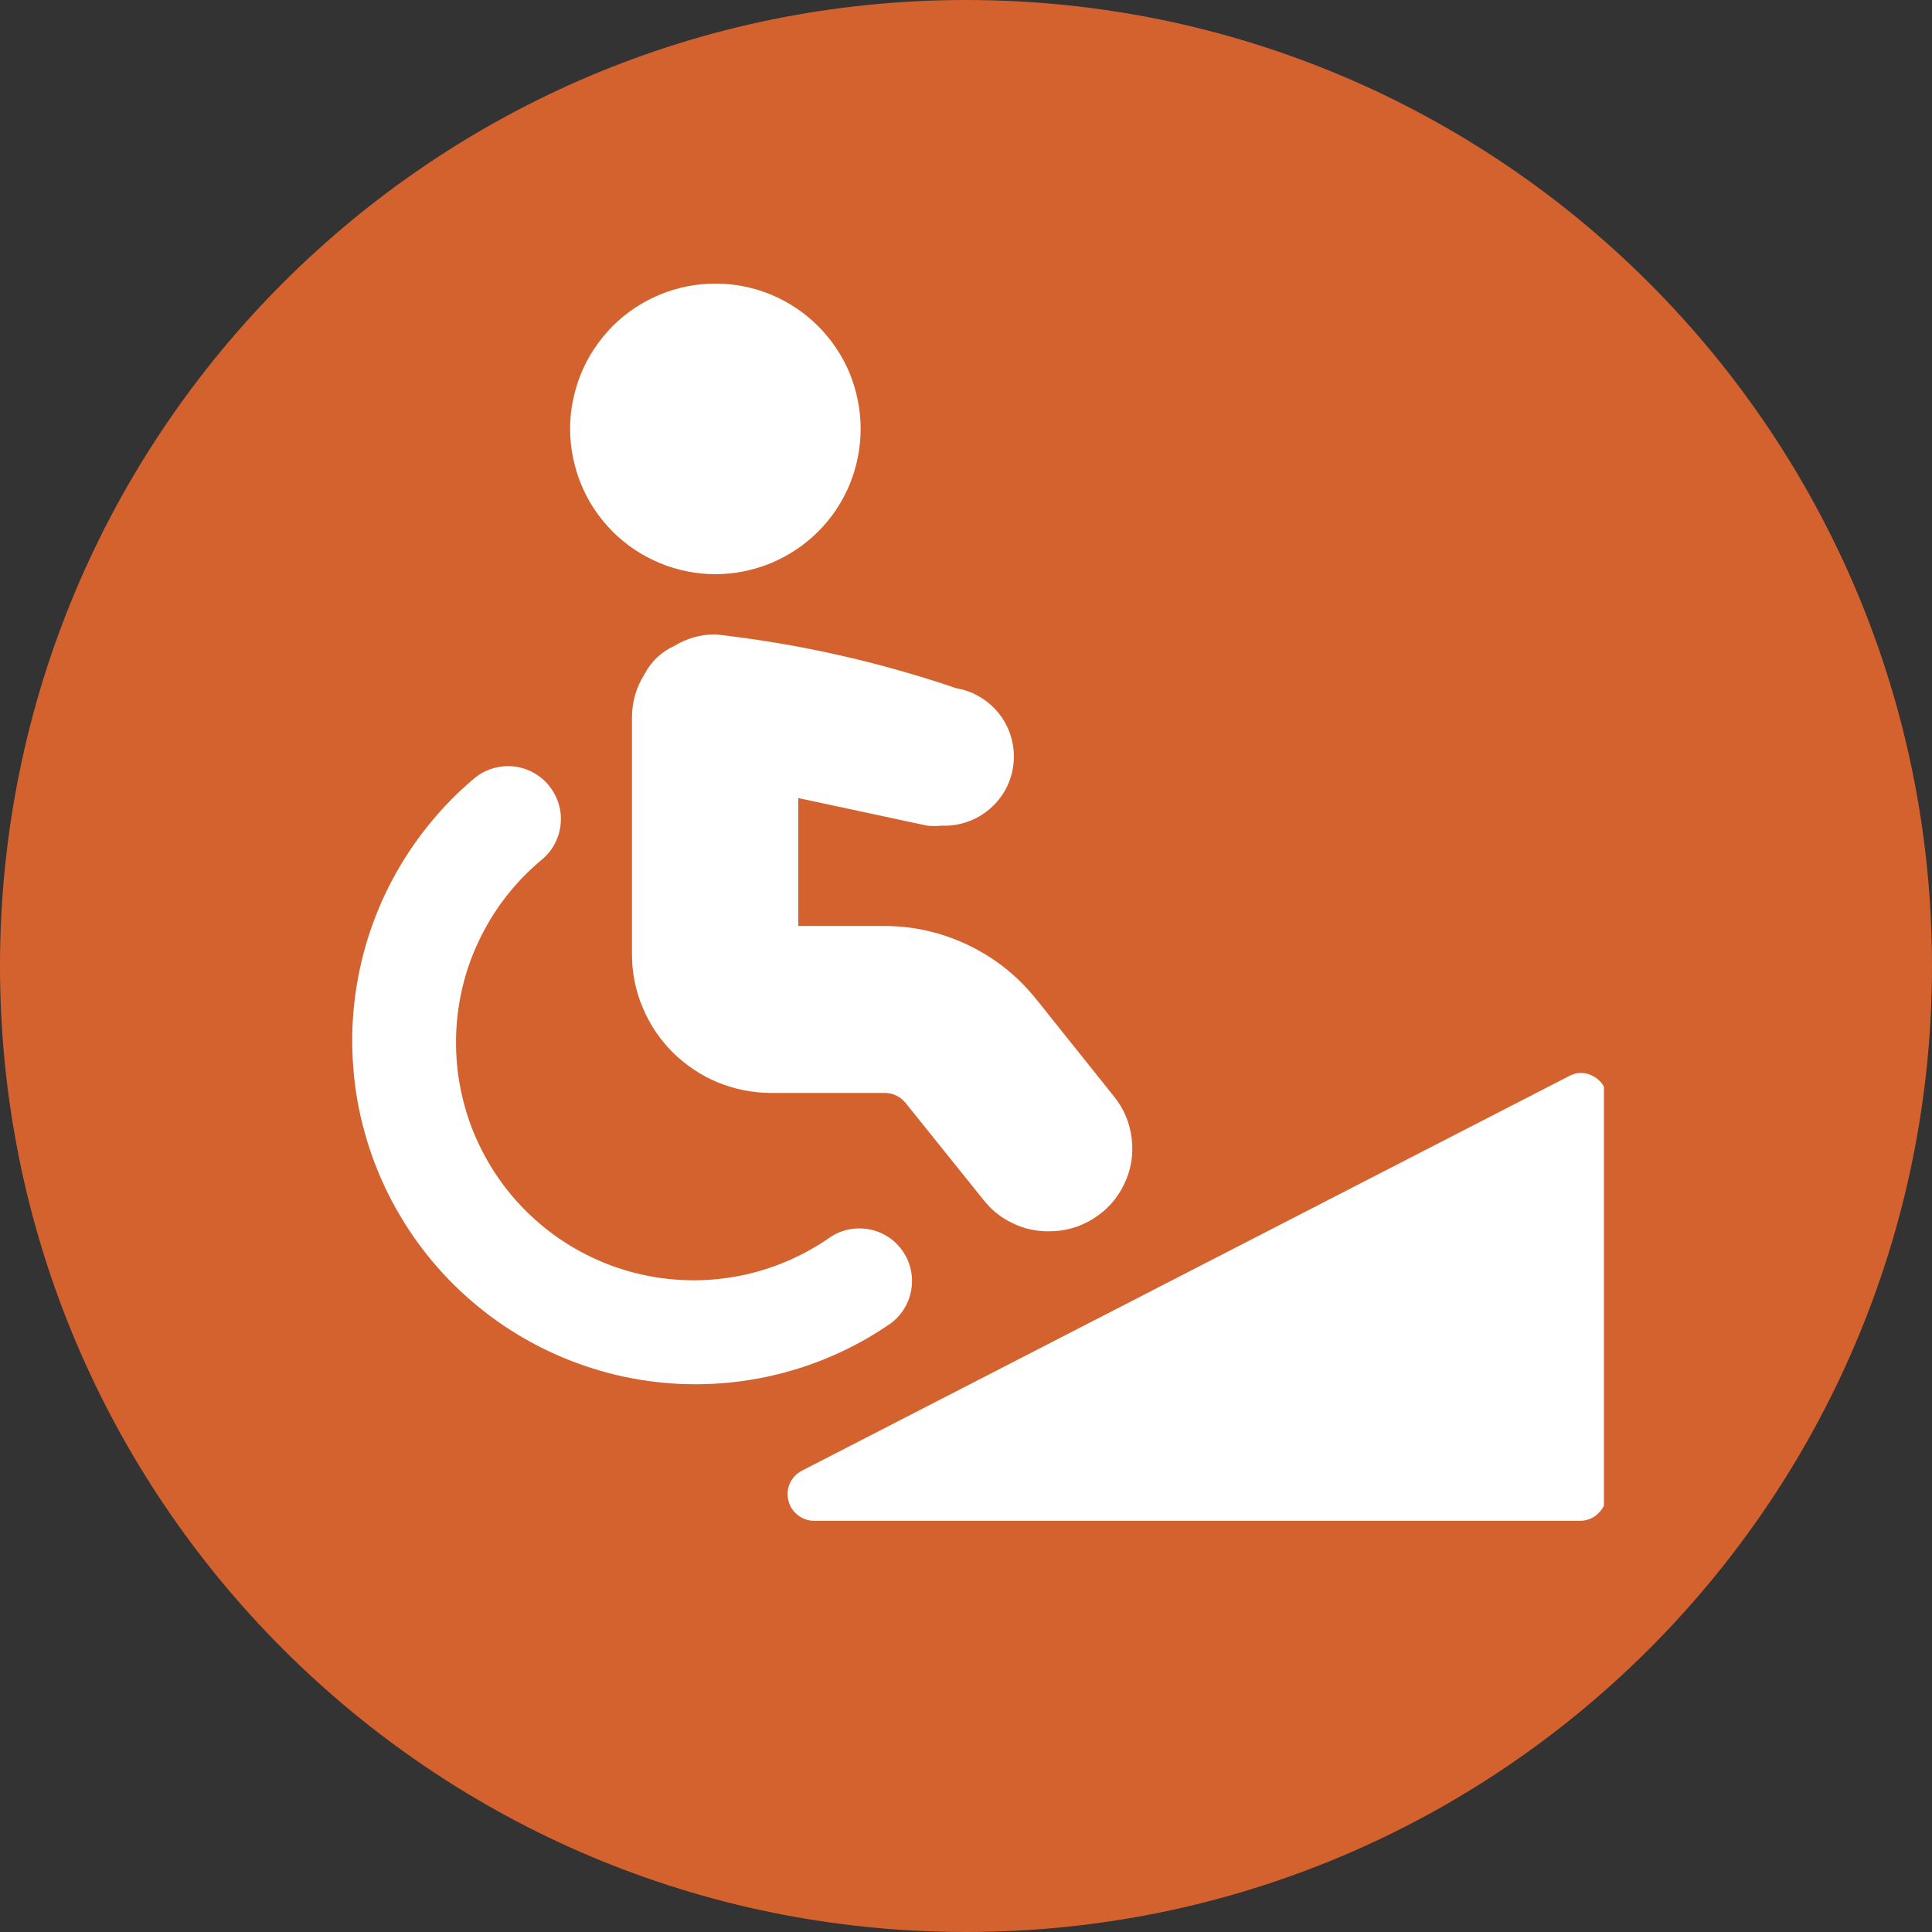
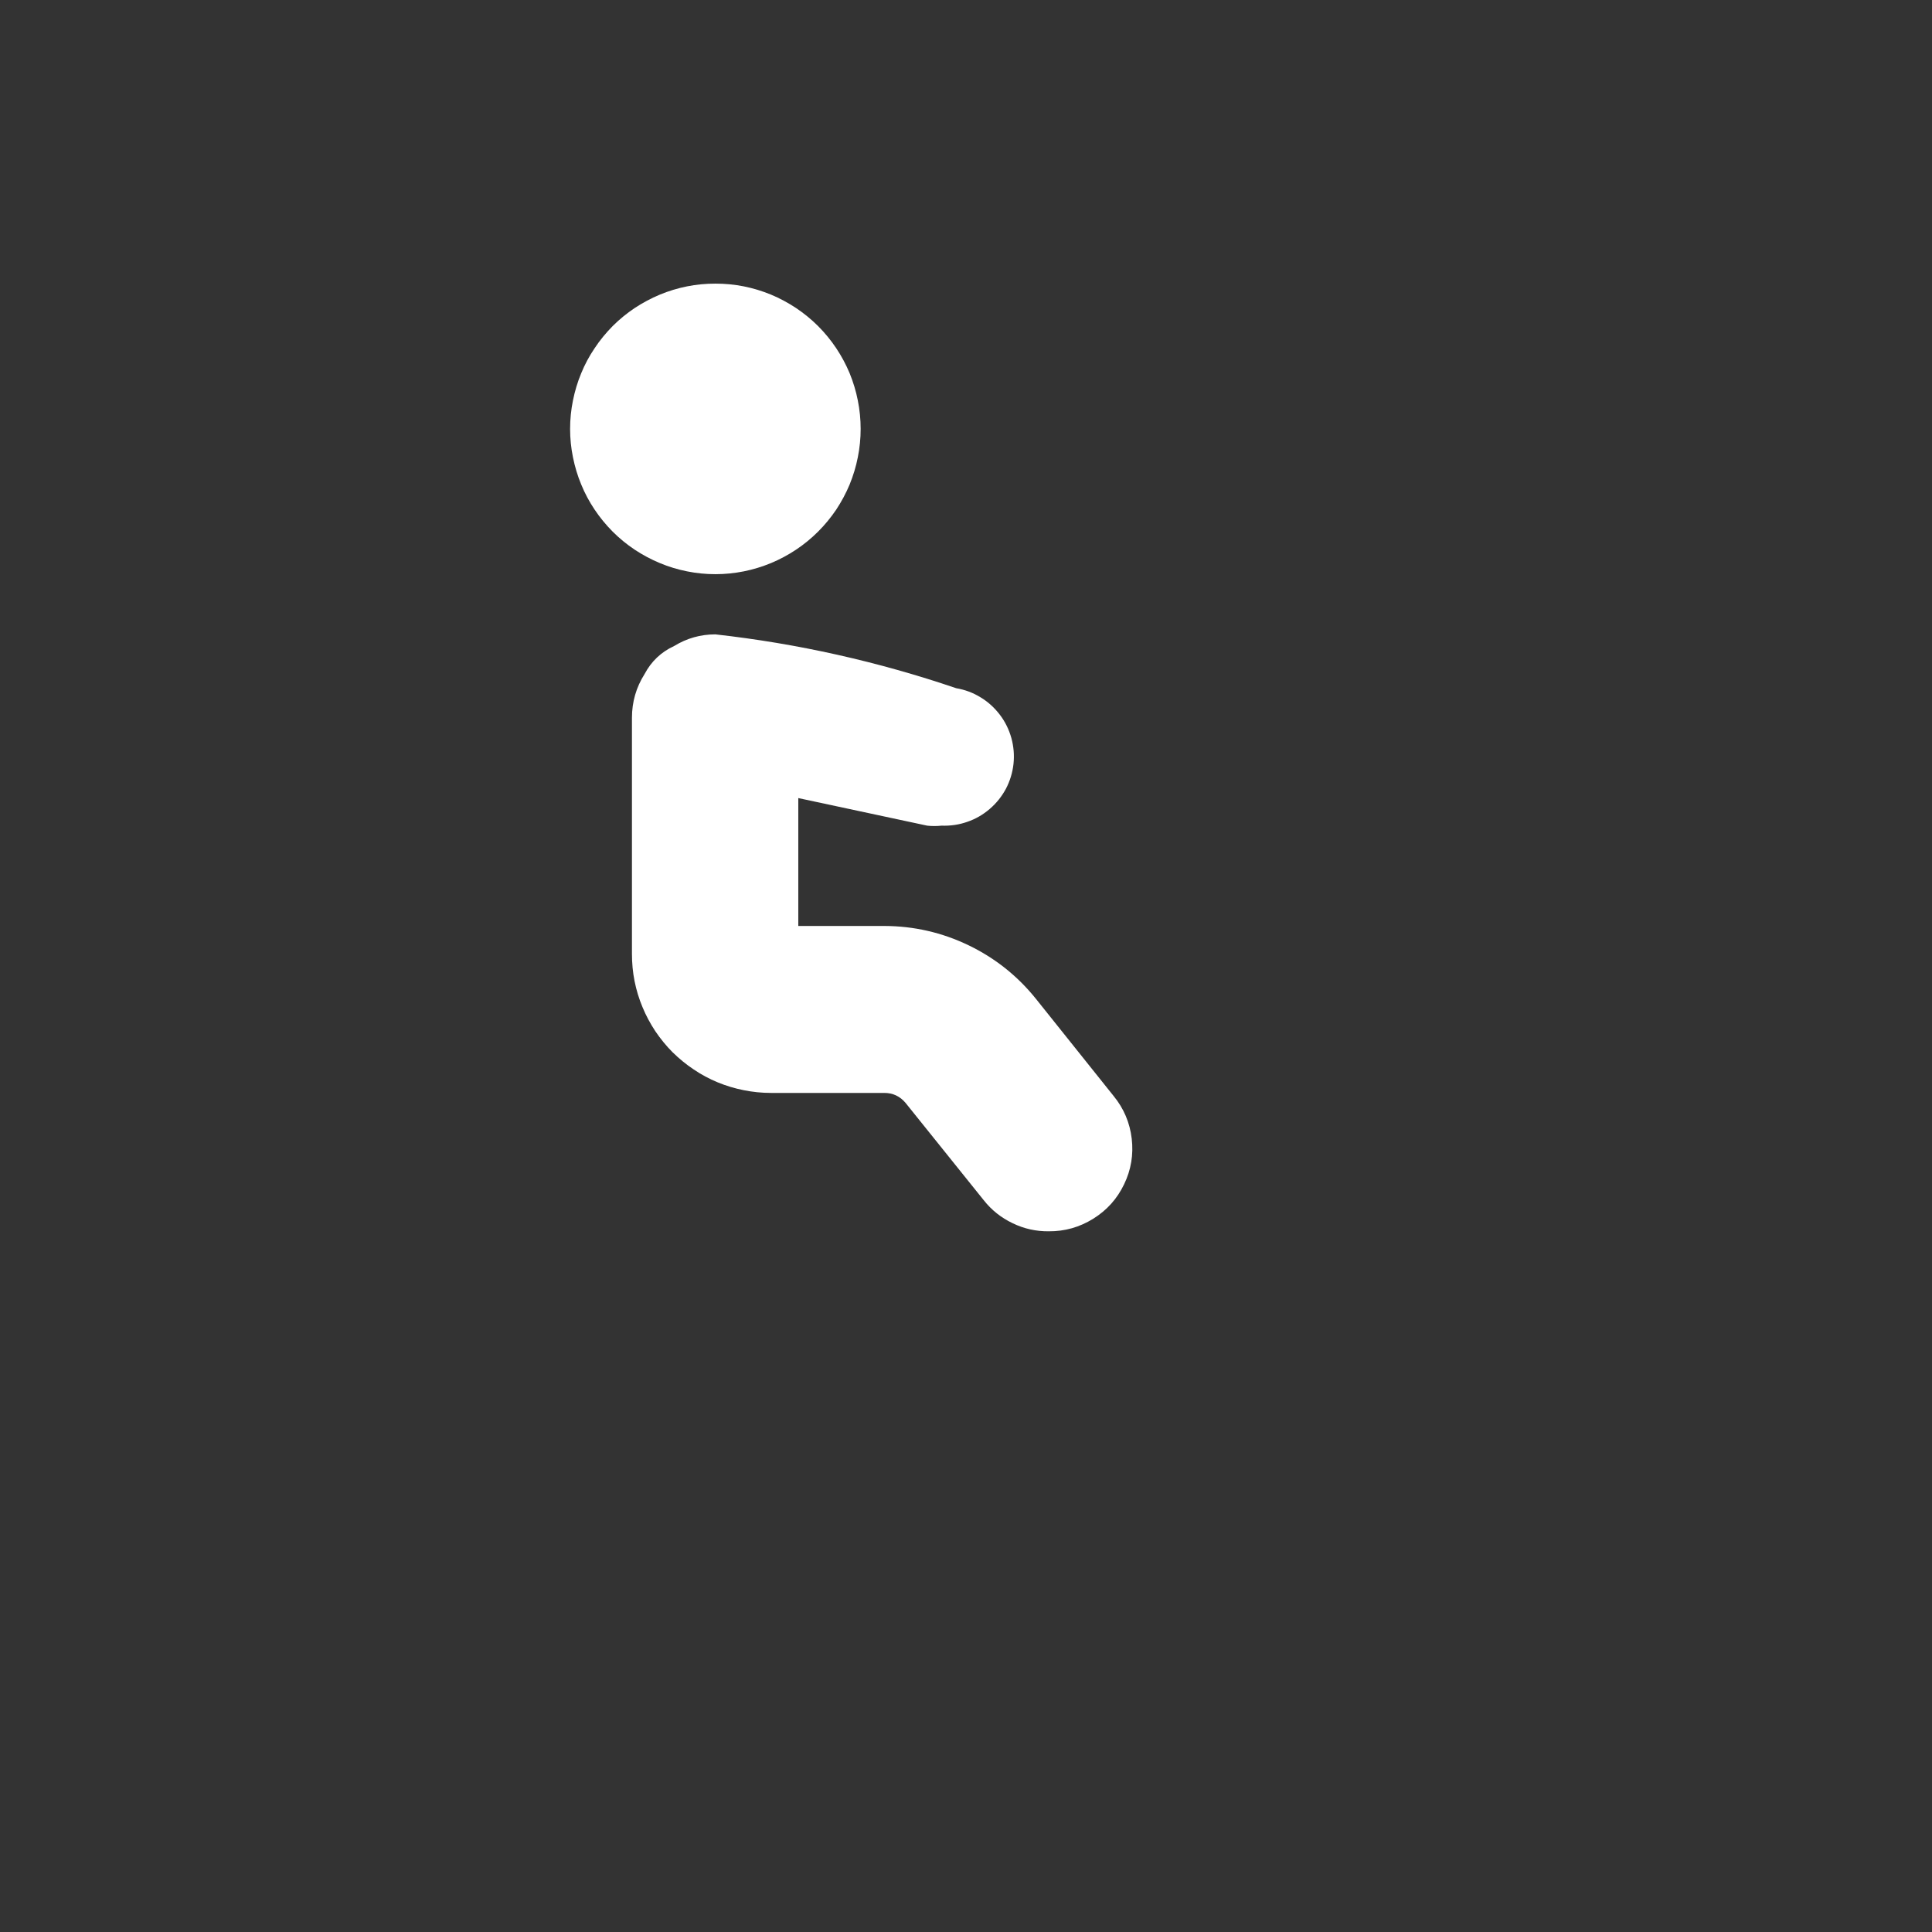
<svg xmlns="http://www.w3.org/2000/svg" width="96" zoomAndPan="magnify" viewBox="0 0 72 72" height="96" preserveAspectRatio="xMidYMid meet" version="1.2">
  <rect x="0" y="0" width="72" height="72" fill="#333333" stroke="none" />
  <defs>
    <clipPath id="4987ceeabc">
-       <path d="M 36 0 C 16.117 0 0 16.117 0 36 C 0 55.883 16.117 72 36 72 C 55.883 72 72 55.883 72 36 C 72 16.117 55.883 0 36 0 Z M 36 0 " />
-     </clipPath>
+       </clipPath>
    <clipPath id="83e5546f7c">
-       <path d="M 29 39 L 59.773 39 L 59.773 56.773 L 29 56.773 Z M 29 39 " />
-     </clipPath>
+       </clipPath>
  </defs>
  <g id="52562f483a">
    <g clip-rule="nonzero" clip-path="url(#4987ceeabc)">
      <rect x="0" width="72" y="0" height="72" style="fill:#d3622f;fill-opacity:1;stroke:none;" />
    </g>
    <g clip-rule="nonzero" clip-path="url(#83e5546f7c)">
-       <path style=" stroke:none;fill-rule:nonzero;fill:#ffffff;fill-opacity:1;" d="M 59.402 40.121 C 59.078 39.938 58.758 39.938 58.438 40.121 L 29.891 54.805 C 29.688 54.91 29.539 55.062 29.441 55.27 C 29.348 55.477 29.324 55.688 29.379 55.91 C 29.43 56.133 29.547 56.316 29.727 56.457 C 29.906 56.602 30.113 56.676 30.344 56.676 L 58.891 56.676 C 59.16 56.672 59.391 56.574 59.578 56.383 C 59.77 56.191 59.867 55.961 59.875 55.691 L 59.875 41.023 C 59.898 40.629 59.742 40.324 59.402 40.121 Z M 59.402 40.121 " />
-     </g>
-     <path style=" stroke:none;fill-rule:nonzero;fill:#ffffff;fill-opacity:1;" d="M 33.648 46.637 C 33.504 46.422 33.32 46.242 33.102 46.098 C 32.883 45.957 32.645 45.859 32.387 45.812 C 32.129 45.766 31.875 45.77 31.621 45.82 C 31.363 45.875 31.129 45.977 30.914 46.125 C 30.449 46.449 29.957 46.723 29.441 46.953 C 28.922 47.184 28.387 47.359 27.836 47.488 C 27.285 47.613 26.727 47.688 26.16 47.707 C 25.594 47.727 25.031 47.691 24.473 47.605 C 23.91 47.516 23.367 47.375 22.832 47.184 C 22.301 46.988 21.793 46.746 21.305 46.457 C 20.82 46.168 20.367 45.832 19.945 45.453 C 19.523 45.078 19.141 44.664 18.797 44.211 C 18.457 43.762 18.16 43.281 17.91 42.773 C 17.656 42.266 17.457 41.738 17.309 41.195 C 17.16 40.648 17.062 40.094 17.02 39.527 C 16.977 38.965 16.988 38.398 17.051 37.836 C 17.117 37.273 17.234 36.723 17.402 36.184 C 17.574 35.645 17.797 35.125 18.066 34.629 C 18.336 34.129 18.648 33.664 19.008 33.227 C 19.367 32.789 19.766 32.391 20.203 32.027 C 20.402 31.859 20.562 31.66 20.684 31.426 C 20.801 31.195 20.875 30.949 20.895 30.688 C 20.918 30.43 20.891 30.176 20.809 29.926 C 20.73 29.676 20.605 29.453 20.438 29.254 C 20.27 29.051 20.07 28.895 19.84 28.773 C 19.605 28.652 19.359 28.582 19.102 28.559 C 18.84 28.539 18.586 28.566 18.336 28.645 C 18.086 28.723 17.863 28.848 17.664 29.016 C 17.043 29.539 16.477 30.117 15.969 30.75 C 15.457 31.383 15.012 32.055 14.629 32.773 C 14.246 33.488 13.938 34.234 13.695 35.012 C 13.457 35.789 13.293 36.578 13.203 37.387 C 13.113 38.191 13.102 39 13.168 39.812 C 13.23 40.621 13.371 41.418 13.59 42.199 C 13.805 42.98 14.094 43.738 14.453 44.465 C 14.816 45.191 15.238 45.879 15.73 46.527 C 16.223 47.176 16.77 47.77 17.375 48.312 C 17.98 48.855 18.629 49.336 19.324 49.754 C 20.02 50.172 20.75 50.523 21.512 50.801 C 22.273 51.082 23.055 51.289 23.855 51.418 C 24.66 51.551 25.465 51.605 26.277 51.582 C 27.09 51.559 27.891 51.461 28.684 51.285 C 29.477 51.109 30.246 50.863 30.992 50.539 C 31.738 50.219 32.445 49.828 33.117 49.371 C 33.336 49.227 33.516 49.043 33.66 48.828 C 33.805 48.609 33.902 48.371 33.953 48.113 C 34 47.859 34 47.602 33.949 47.344 C 33.895 47.09 33.797 46.852 33.648 46.637 Z M 33.648 46.637 " />
+       </g>
    <path style=" stroke:none;fill-rule:nonzero;fill:#ffffff;fill-opacity:1;" d="M 21.246 15.984 C 21.246 16.34 21.281 16.691 21.352 17.039 C 21.422 17.387 21.523 17.727 21.66 18.055 C 21.793 18.383 21.961 18.695 22.16 18.992 C 22.355 19.285 22.582 19.559 22.832 19.812 C 23.082 20.062 23.355 20.285 23.652 20.484 C 23.949 20.68 24.262 20.848 24.59 20.984 C 24.918 21.121 25.254 21.223 25.605 21.293 C 25.953 21.363 26.305 21.398 26.66 21.398 C 27.016 21.398 27.367 21.363 27.719 21.293 C 28.066 21.223 28.402 21.121 28.734 20.984 C 29.062 20.848 29.371 20.68 29.668 20.484 C 29.965 20.285 30.238 20.062 30.488 19.812 C 30.742 19.559 30.965 19.285 31.164 18.992 C 31.359 18.695 31.527 18.383 31.664 18.055 C 31.797 17.727 31.902 17.387 31.969 17.039 C 32.039 16.691 32.074 16.34 32.074 15.984 C 32.074 15.629 32.039 15.273 31.969 14.926 C 31.902 14.578 31.797 14.238 31.664 13.91 C 31.527 13.582 31.359 13.27 31.164 12.977 C 30.965 12.68 30.742 12.406 30.488 12.152 C 30.238 11.902 29.965 11.68 29.668 11.48 C 29.371 11.285 29.062 11.117 28.734 10.98 C 28.402 10.844 28.066 10.742 27.719 10.672 C 27.367 10.602 27.016 10.57 26.66 10.57 C 26.305 10.57 25.953 10.602 25.605 10.672 C 25.254 10.742 24.918 10.844 24.59 10.98 C 24.262 11.117 23.949 11.285 23.652 11.48 C 23.355 11.68 23.082 11.902 22.832 12.152 C 22.582 12.406 22.355 12.68 22.16 12.977 C 21.961 13.27 21.793 13.582 21.66 13.91 C 21.523 14.238 21.422 14.578 21.352 14.926 C 21.281 15.273 21.246 15.629 21.246 15.984 " />
    <path style=" stroke:none;fill-rule:nonzero;fill:#ffffff;fill-opacity:1;" d="M 25.125 24.074 C 24.641 24.297 24.273 24.645 24.023 25.117 C 23.707 25.617 23.551 26.16 23.551 26.75 L 23.551 35.551 C 23.551 35.891 23.582 36.23 23.648 36.562 C 23.715 36.895 23.812 37.219 23.945 37.535 C 24.074 37.848 24.234 38.145 24.422 38.43 C 24.613 38.711 24.824 38.973 25.066 39.215 C 25.309 39.453 25.57 39.668 25.852 39.855 C 26.133 40.047 26.434 40.207 26.746 40.336 C 27.059 40.465 27.383 40.562 27.719 40.629 C 28.051 40.695 28.387 40.73 28.727 40.73 L 32.941 40.73 C 33.27 40.727 33.539 40.852 33.75 41.105 L 36.66 44.727 C 36.953 45.098 37.312 45.383 37.738 45.586 C 38.164 45.793 38.613 45.891 39.082 45.887 C 39.684 45.891 40.234 45.734 40.742 45.418 C 41.25 45.102 41.633 44.676 41.891 44.137 C 42.152 43.598 42.246 43.031 42.176 42.434 C 42.105 41.84 41.883 41.312 41.504 40.848 L 38.609 37.227 C 37.922 36.371 37.082 35.703 36.094 35.227 C 35.102 34.75 34.059 34.512 32.961 34.508 L 29.75 34.508 L 29.75 29.742 L 34.555 30.77 C 34.734 30.789 34.91 30.789 35.086 30.77 C 35.414 30.781 35.734 30.738 36.043 30.629 C 36.355 30.523 36.633 30.363 36.883 30.148 C 37.133 29.934 37.332 29.684 37.488 29.395 C 37.641 29.102 37.734 28.793 37.77 28.469 C 37.805 28.141 37.777 27.82 37.691 27.504 C 37.602 27.188 37.461 26.898 37.262 26.637 C 37.062 26.375 36.824 26.156 36.543 25.988 C 36.266 25.816 35.961 25.703 35.637 25.648 C 32.719 24.656 29.727 23.984 26.66 23.641 C 26.109 23.641 25.598 23.785 25.125 24.074 Z M 25.125 24.074 " />
  </g>
</svg>